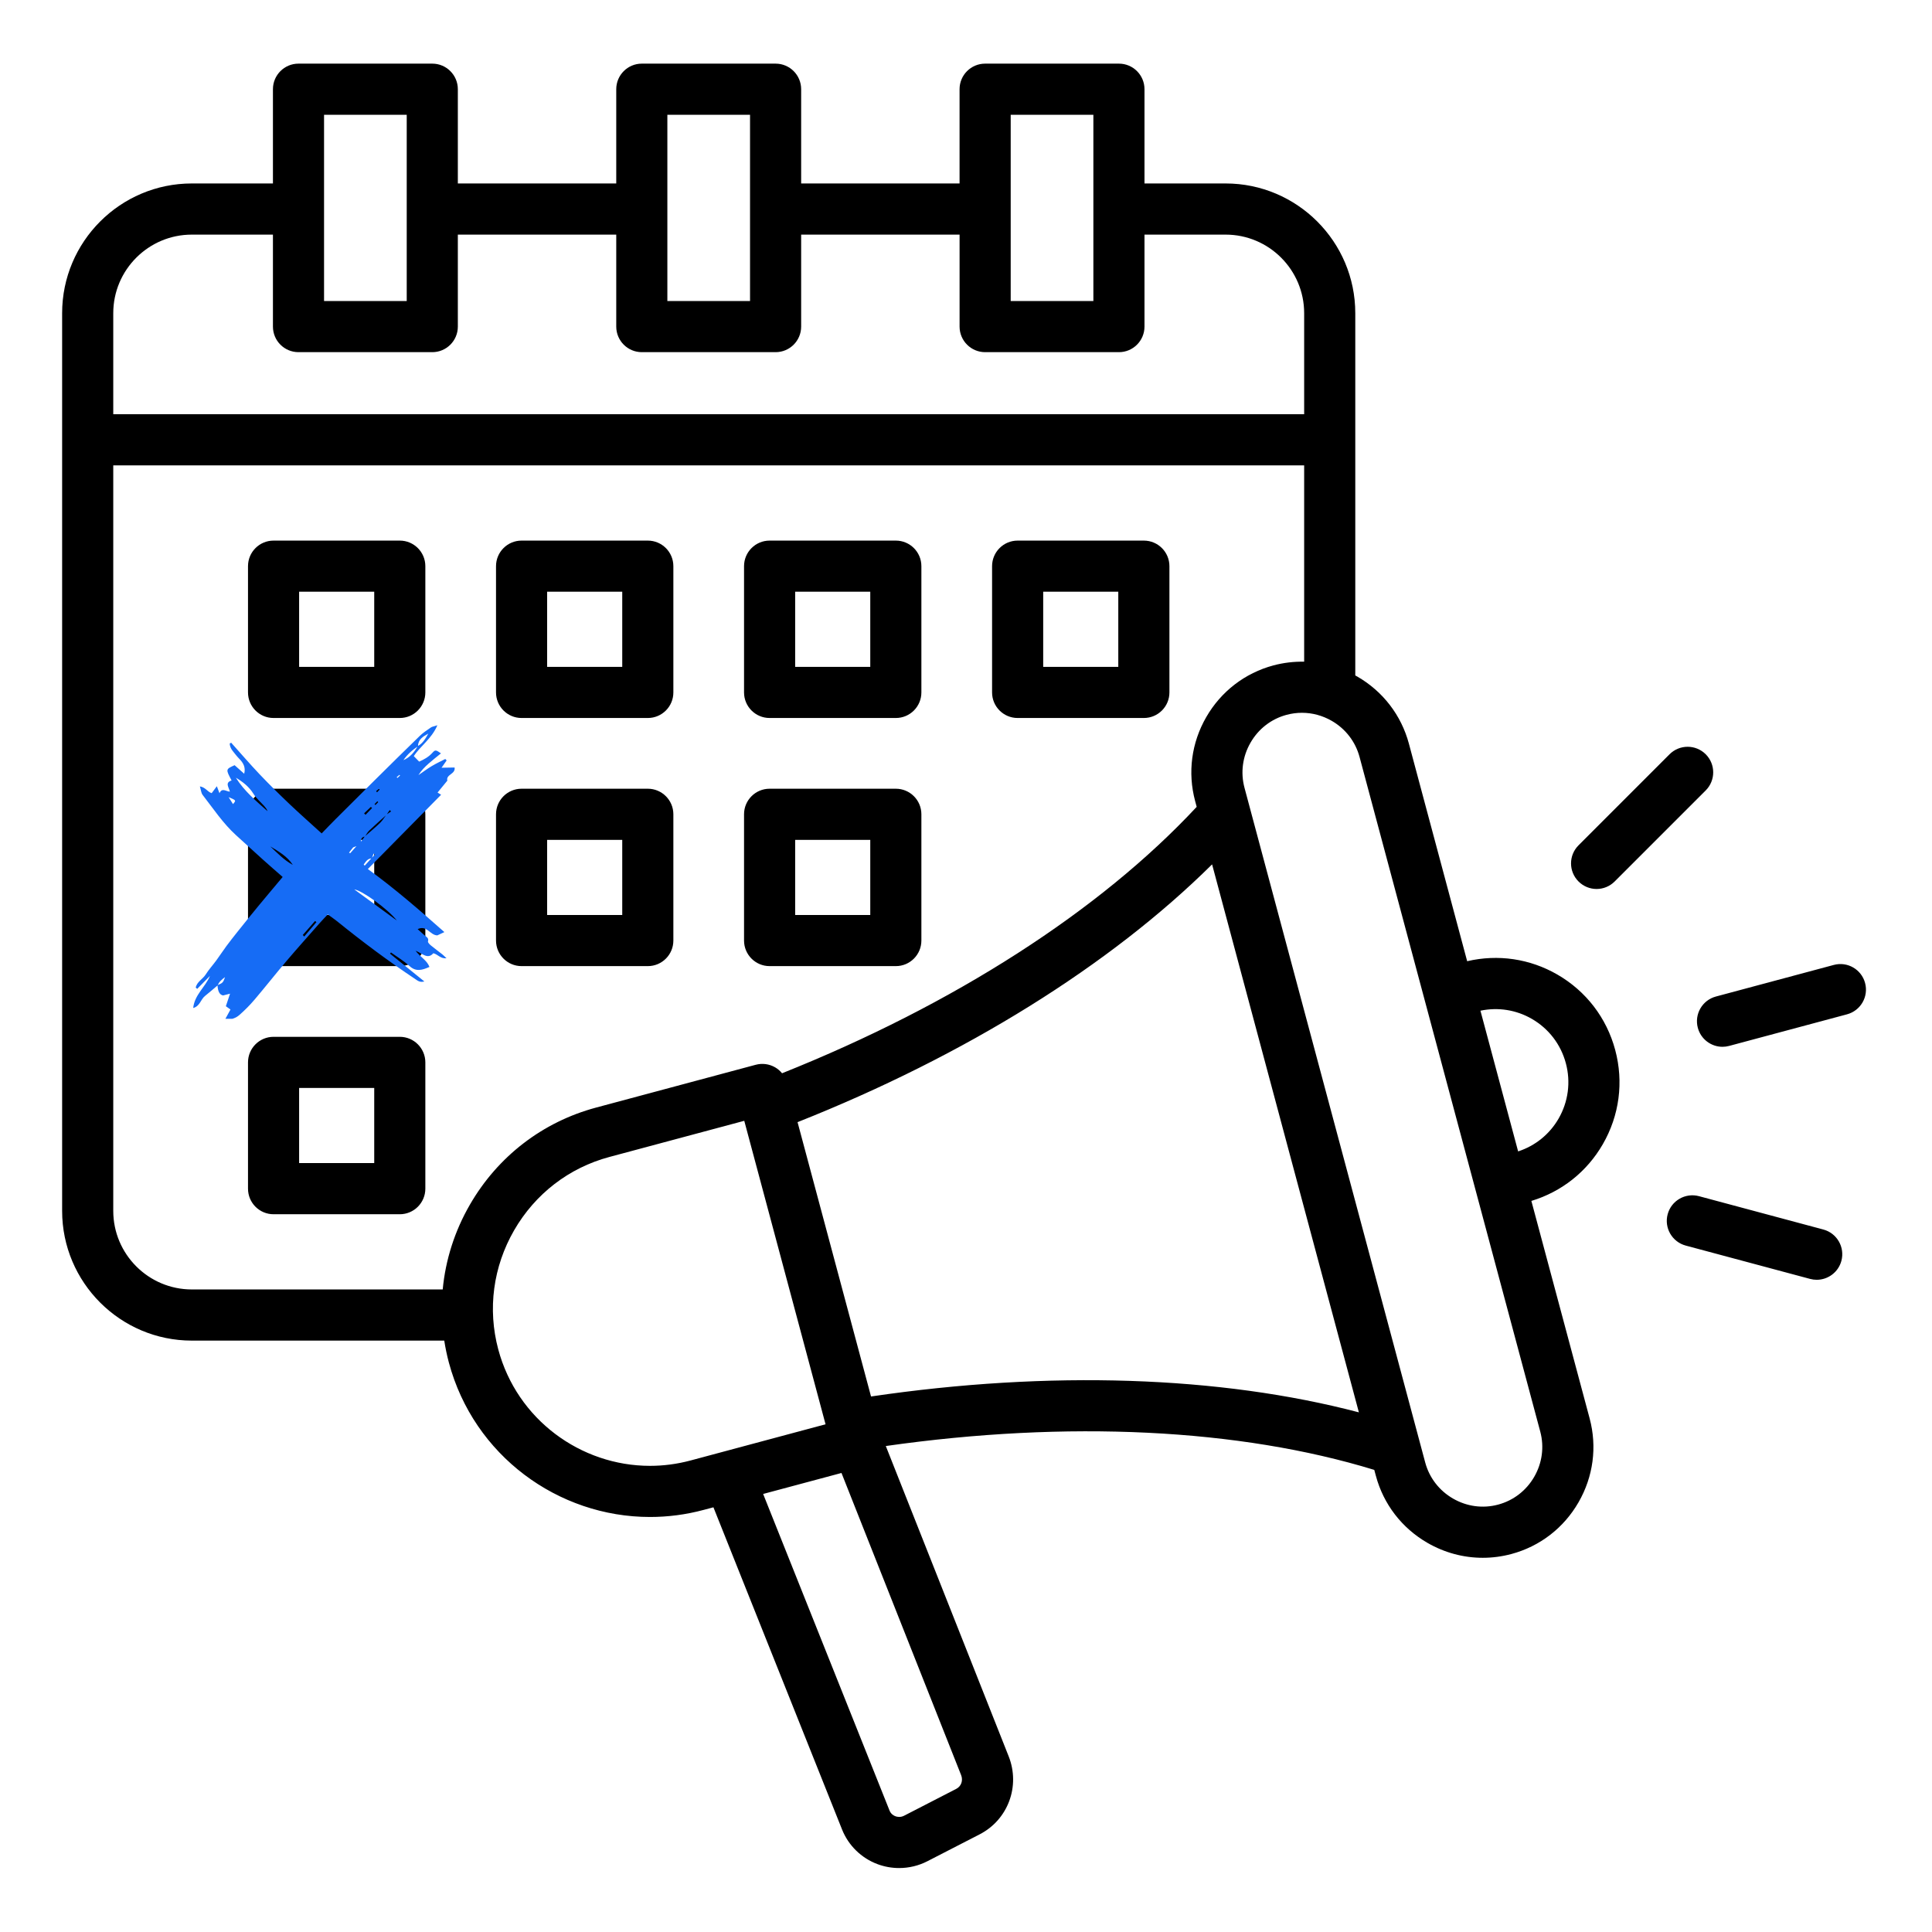
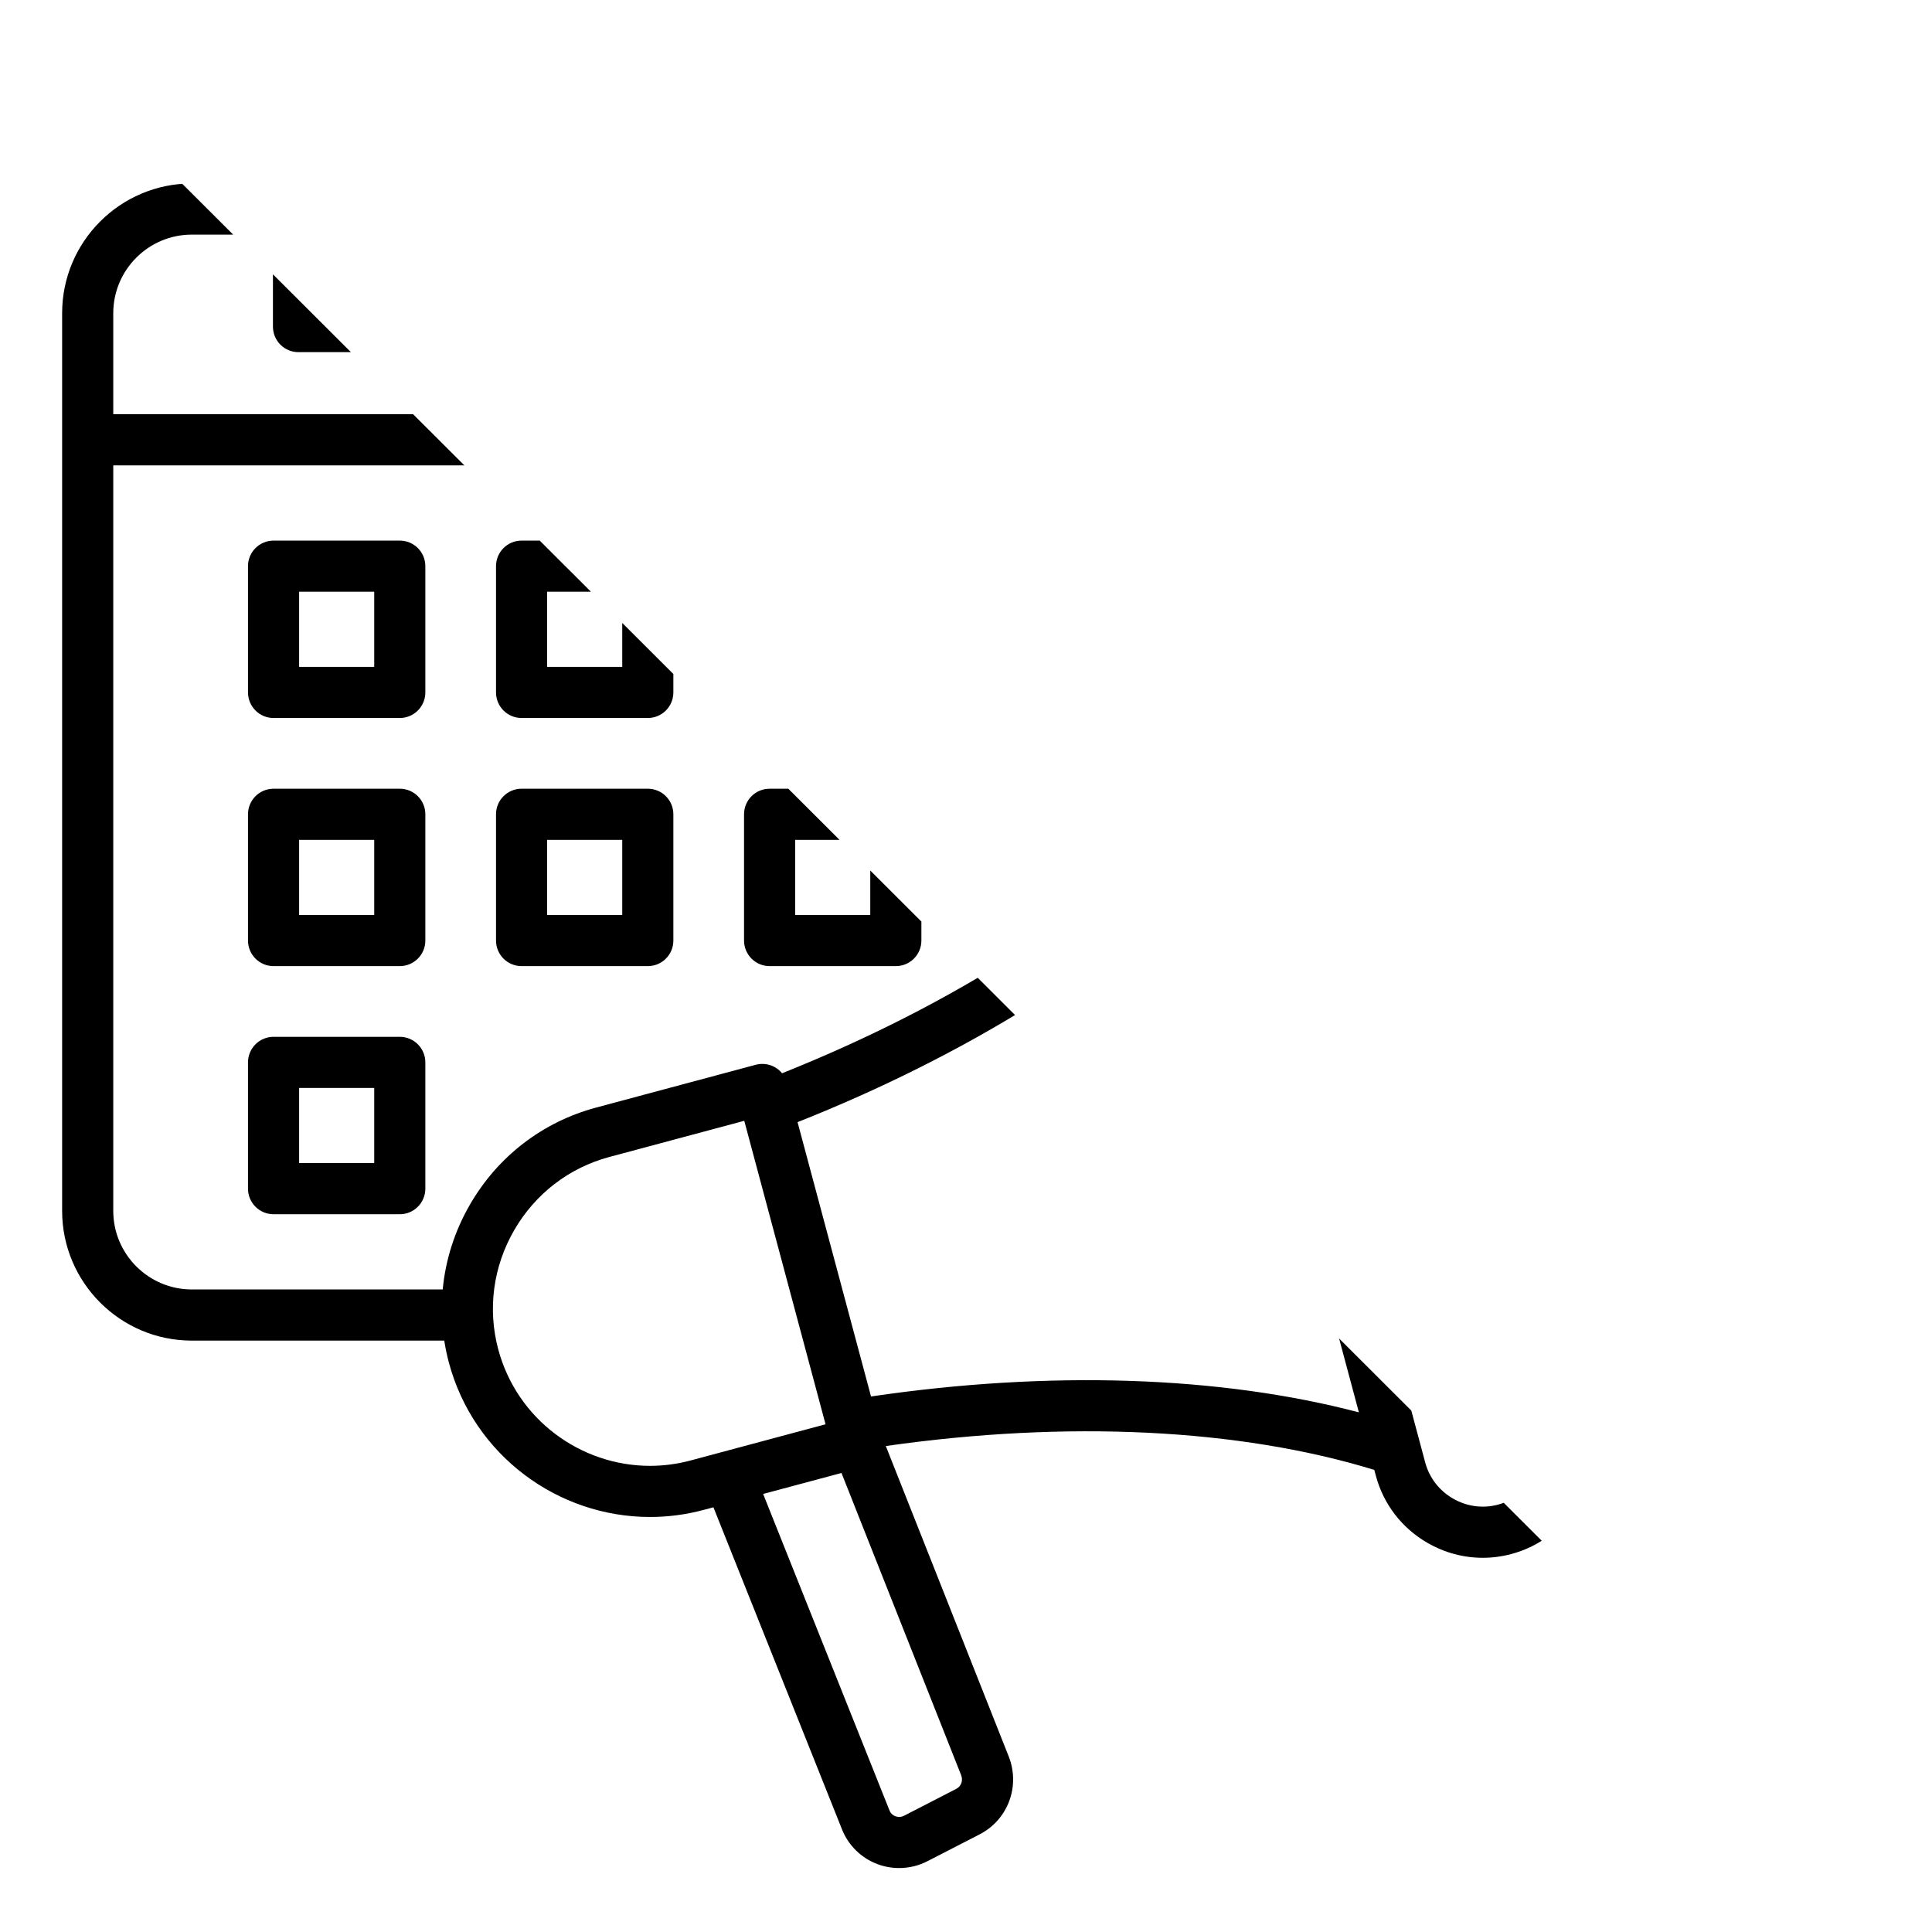
<svg xmlns="http://www.w3.org/2000/svg" version="1.0" preserveAspectRatio="xMidYMid meet" height="500" viewBox="0 0 375 375" zoomAndPan="magnify" width="500">
  <defs>
    <clipPath id="0653a99362">
-       <path clip-rule="nonzero" d="M 12 12.344 L 362.906 12.344 L 362.906 362.594 L 12 362.594 Z M 12 12.344" />
+       <path clip-rule="nonzero" d="M 12 12.344 L 362.906 362.594 L 12 362.594 Z M 12 12.344" />
    </clipPath>
    <clipPath id="6bafc77d3b">
-       <path clip-rule="nonzero" d="M 37.5 140.754 L 88.5 140.754 L 88.5 197.754 L 37.5 197.754 Z M 37.5 140.754" />
-     </clipPath>
+       </clipPath>
  </defs>
-   <rect fill-opacity="1" height="450" y="-37.5" fill="#ffffff" width="450" x="-37.5" />
  <rect fill-opacity="1" height="450" y="-37.5" fill="#ffffff" width="450" x="-37.5" />
  <g clip-path="url(#0653a99362)">
    <path fill-rule="nonzero" fill-opacity="1" d="M 101.238 139.363 L 125.738 139.363 C 128.48 139.363 130.699 137.141 130.699 134.402 L 130.699 109.895 C 130.699 107.152 128.48 104.93 125.738 104.93 L 101.238 104.93 C 98.5 104.93 96.277 107.152 96.277 109.895 L 96.277 134.402 C 96.277 137.141 98.5 139.363 101.238 139.363 Z M 106.199 114.855 L 120.777 114.855 L 120.777 129.438 L 106.199 129.438 Z M 149.379 139.363 L 173.879 139.363 C 176.621 139.363 178.84 137.141 178.84 134.402 L 178.84 109.895 C 178.84 107.152 176.621 104.93 173.879 104.93 L 149.379 104.93 C 146.641 104.93 144.418 107.152 144.418 109.895 L 144.418 134.402 C 144.418 137.141 146.641 139.363 149.379 139.363 Z M 154.34 114.855 L 168.918 114.855 L 168.918 129.438 L 154.34 129.438 Z M 197.523 139.363 L 222.02 139.363 C 224.762 139.363 226.984 137.141 226.984 134.402 L 226.984 109.895 C 226.984 107.152 224.762 104.93 222.02 104.93 L 197.523 104.93 C 194.781 104.93 192.562 107.152 192.562 109.895 L 192.562 134.402 C 192.562 137.141 194.781 139.363 197.523 139.363 Z M 202.484 114.855 L 217.059 114.855 L 217.059 129.438 L 202.484 129.438 Z M 77.598 153.09 L 53.098 153.09 C 50.355 153.09 48.137 155.309 48.137 158.051 L 48.137 182.559 C 48.137 185.301 50.355 187.523 53.098 187.523 L 77.598 187.523 C 80.336 187.523 82.559 185.301 82.559 182.559 L 82.559 158.051 C 82.559 155.309 80.336 153.09 77.598 153.09 Z M 72.637 177.598 L 58.059 177.598 L 58.059 163.016 L 72.637 163.016 Z M 101.238 187.523 L 125.738 187.523 C 128.48 187.523 130.699 185.301 130.699 182.559 L 130.699 158.051 C 130.699 155.312 128.48 153.09 125.738 153.09 L 101.238 153.09 C 98.5 153.09 96.277 155.312 96.277 158.051 L 96.277 182.559 C 96.277 185.301 98.5 187.523 101.238 187.523 Z M 106.199 163.016 L 120.777 163.016 L 120.777 177.598 L 106.199 177.598 Z M 77.598 201.246 L 53.098 201.246 C 50.355 201.246 48.137 203.469 48.137 206.211 L 48.137 230.719 C 48.137 233.461 50.355 235.684 53.098 235.684 L 77.598 235.684 C 80.336 235.684 82.559 233.461 82.559 230.719 L 82.559 206.211 C 82.559 203.469 80.336 201.246 77.598 201.246 Z M 72.637 225.754 L 58.059 225.754 L 58.059 211.172 L 72.637 211.172 Z M 77.598 104.93 L 53.098 104.93 C 50.355 104.93 48.137 107.152 48.137 109.891 L 48.137 134.398 C 48.137 137.141 50.355 139.363 53.098 139.363 L 77.598 139.363 C 80.336 139.363 82.559 137.141 82.559 134.398 L 82.559 109.891 C 82.559 107.152 80.336 104.93 77.598 104.93 Z M 72.637 129.438 L 58.059 129.438 L 58.059 114.855 L 72.637 114.855 Z M 149.379 187.523 L 173.879 187.523 C 176.621 187.523 178.84 185.301 178.84 182.559 L 178.84 158.051 C 178.84 155.312 176.621 153.09 173.879 153.09 L 149.379 153.09 C 146.641 153.09 144.418 155.312 144.418 158.051 L 144.418 182.559 C 144.418 185.301 146.641 187.523 149.379 187.523 Z M 154.34 163.016 L 168.918 163.016 L 168.918 177.598 L 154.34 177.598 Z M 302.289 189.164 C 296.945 186.078 290.758 185.172 284.777 186.57 L 273.469 144.352 C 271.988 138.824 268.43 134.199 263.453 131.32 C 263.32 131.246 263.188 131.18 263.059 131.105 L 263.059 60.789 C 263.059 46.906 251.766 35.609 237.887 35.609 L 222.145 35.609 L 222.145 17.316 C 222.145 14.574 219.922 12.352 217.184 12.352 L 191.211 12.352 C 188.473 12.352 186.25 14.574 186.25 17.316 L 186.25 35.609 L 155.504 35.609 L 155.504 17.316 C 155.504 14.574 153.285 12.352 150.543 12.352 L 124.574 12.352 C 121.836 12.352 119.613 14.574 119.613 17.316 L 119.613 35.609 L 88.867 35.609 L 88.867 17.316 C 88.867 14.574 86.645 12.352 83.906 12.352 L 57.938 12.352 C 55.195 12.352 52.977 14.574 52.977 17.316 L 52.977 35.609 L 37.23 35.609 C 23.352 35.609 12.059 46.906 12.059 60.789 L 12.059 235.031 C 12.059 248.914 23.352 260.211 37.23 260.211 L 86.23 260.211 C 86.453 261.641 86.75 263.066 87.129 264.484 C 91.961 282.52 108.324 294.445 126.164 294.445 C 129.617 294.445 133.125 294 136.613 293.062 L 138.477 292.566 L 163.449 355.121 C 164.684 358.211 167.188 360.656 170.32 361.828 C 171.676 362.336 173.098 362.586 174.52 362.586 C 176.414 362.586 178.305 362.141 180.023 361.254 L 190.152 356.043 C 195.656 353.211 198.078 346.699 195.781 340.898 L 171.934 280.672 C 207.191 275.652 240.547 277.273 266.746 285.305 L 267.051 286.438 C 268.531 291.965 272.09 296.594 277.07 299.469 C 280.391 301.387 284.074 302.367 287.797 302.367 C 289.652 302.367 291.52 302.125 293.359 301.633 C 298.883 300.152 303.508 296.594 306.383 291.609 C 309.258 286.629 310.027 280.84 308.547 275.312 L 297.238 233.098 C 303.117 231.316 308.02 227.438 311.105 222.09 C 314.324 216.516 315.18 210.02 313.512 203.801 C 311.848 197.582 307.863 192.383 302.289 189.164 Z M 196.176 22.277 L 212.223 22.277 L 212.223 58.43 L 196.176 58.43 Z M 129.535 22.277 L 145.582 22.277 L 145.582 58.43 L 129.535 58.43 Z M 62.898 22.277 L 78.945 22.277 L 78.945 58.43 L 62.898 58.43 Z M 37.23 45.539 L 52.977 45.539 L 52.977 63.391 C 52.977 66.133 55.195 68.355 57.938 68.355 L 83.906 68.355 C 86.645 68.355 88.867 66.133 88.867 63.391 L 88.867 45.539 L 119.613 45.539 L 119.613 63.391 C 119.613 66.133 121.836 68.355 124.574 68.355 L 150.543 68.355 C 153.285 68.355 155.504 66.133 155.504 63.391 L 155.504 45.539 L 186.254 45.539 L 186.254 63.391 C 186.254 66.133 188.473 68.355 191.215 68.355 L 217.184 68.355 C 219.922 68.355 222.145 66.133 222.145 63.391 L 222.145 45.539 L 237.891 45.539 C 246.297 45.539 253.137 52.379 253.137 60.789 L 253.137 80.402 L 21.984 80.402 L 21.984 60.789 C 21.984 52.379 28.824 45.539 37.23 45.539 Z M 85.93 250.281 L 37.23 250.281 C 28.824 250.281 21.984 243.441 21.984 235.031 L 21.984 90.328 L 253.137 90.328 L 253.137 128.434 C 251.145 128.395 249.137 128.629 247.16 129.156 C 241.637 130.641 237.012 134.199 234.137 139.18 C 231.262 144.16 230.492 149.949 231.973 155.477 L 232.277 156.609 C 213.473 176.805 185.137 195.004 151.797 208.32 C 151.422 207.863 150.973 207.469 150.449 207.168 C 149.312 206.512 147.957 206.332 146.688 206.672 L 115.699 214.98 C 105.312 217.766 96.613 224.461 91.203 233.832 C 88.234 238.973 86.469 244.566 85.93 250.281 Z M 134.043 283.477 C 131.41 284.18 128.766 284.52 126.16 284.52 C 112.707 284.516 100.355 275.52 96.711 261.914 C 94.617 254.086 95.711 245.875 99.793 238.797 C 103.879 231.723 110.438 226.668 118.266 224.57 L 144.461 217.547 L 160.238 276.453 Z M 185.613 347.215 L 175.484 352.43 C 174.766 352.797 174.117 352.652 173.797 352.531 C 173.492 352.418 172.938 352.125 172.664 351.438 L 148.125 289.977 L 163.332 285.902 L 186.555 344.551 C 186.969 345.602 186.574 346.719 185.613 347.215 Z M 169.066 271.055 L 154.805 217.809 C 187.352 204.895 215.469 187.387 235.266 167.773 L 263.758 274.137 C 236.805 267.055 203.707 265.957 169.066 271.055 Z M 297.793 286.648 C 296.242 289.332 293.754 291.25 290.789 292.043 C 287.828 292.84 284.715 292.422 282.031 290.871 C 279.344 289.32 277.43 286.832 276.633 283.867 L 241.555 152.906 C 240.762 149.941 241.18 146.828 242.73 144.145 C 244.277 141.457 246.766 139.539 249.73 138.746 C 250.711 138.484 251.711 138.352 252.707 138.352 C 254.711 138.352 256.695 138.883 258.492 139.918 C 261.176 141.469 263.09 143.957 263.887 146.922 L 298.965 277.883 C 299.758 280.848 299.34 283.961 297.793 286.648 Z M 302.516 217.129 C 300.754 220.176 297.984 222.402 294.668 223.488 L 287.352 196.176 C 290.77 195.461 294.281 196.004 297.328 197.762 C 300.605 199.656 302.949 202.711 303.93 206.371 C 304.91 210.027 304.406 213.848 302.516 217.129 Z M 358.504 196.879 L 335.625 203.012 C 335.195 203.129 334.762 203.184 334.336 203.184 C 332.145 203.184 330.141 201.719 329.547 199.504 C 328.84 196.855 330.41 194.133 333.055 193.426 L 355.938 187.293 C 358.582 186.582 361.305 188.152 362.012 190.801 C 362.723 193.449 361.152 196.168 358.504 196.879 Z M 306.391 171.094 C 304.453 169.156 304.453 166.016 306.391 164.078 L 324.062 146.402 C 326 144.465 329.141 144.465 331.078 146.402 C 333.016 148.34 333.016 151.48 331.078 153.422 L 313.406 171.094 C 312.438 172.062 311.168 172.551 309.898 172.551 C 308.629 172.551 307.359 172.062 306.391 171.094 Z M 357.414 244.727 C 356.82 246.941 354.816 248.406 352.625 248.406 C 352.199 248.406 351.77 248.352 351.336 248.234 L 327.199 241.766 C 324.555 241.055 322.984 238.336 323.691 235.688 C 324.402 233.039 327.121 231.473 329.77 232.176 L 353.906 238.648 C 356.551 239.355 358.121 242.078 357.414 244.727 Z M 357.414 244.727" fill="#000000" />
  </g>
  <g clip-path="url(#6bafc77d3b)">
    <path fill-rule="nonzero" fill-opacity="1" d="M 73.41 155.703 C 73.355 155.641 73.301 155.578 73.25 155.516 C 73.066 155.711 72.883 155.902 72.695 156.098 C 72.754 156.148 72.809 156.199 72.867 156.25 C 73.047 156.066 73.227 155.887 73.41 155.703 Z M 73.012 153.555 C 73.066 153.633 73.125 153.711 73.184 153.789 C 73.352 153.605 73.52 153.422 73.688 153.242 C 73.645 153.199 73.602 153.152 73.559 153.109 C 73.375 153.258 73.195 153.406 73.012 153.555 Z M 76.996 150.852 C 77.039 150.902 77.086 150.953 77.129 151.004 C 77.305 150.844 77.477 150.684 77.652 150.527 C 77.609 150.484 77.57 150.441 77.531 150.398 C 77.352 150.551 77.172 150.699 76.996 150.852 Z M 67.754 165.492 C 67.824 165.535 67.895 165.574 67.965 165.617 C 68.293 165.242 68.625 164.871 69.184 164.242 C 68.734 164.418 68.586 164.43 68.516 164.512 C 68.25 164.828 68.008 165.164 67.754 165.492 Z M 70.672 157.867 C 70.762 157.961 70.855 158.059 70.949 158.152 C 71.371 157.715 71.793 157.277 72.215 156.84 C 72.141 156.766 72.062 156.691 71.988 156.617 C 71.551 157.035 71.109 157.449 70.672 157.867 Z M 44.379 154.73 C 44.652 155.168 44.926 155.605 45.223 156.074 C 45.859 155.344 45.859 155.344 44.379 154.73 Z M 58.773 181.477 C 58.863 181.578 58.953 181.68 59.047 181.781 C 59.836 180.848 60.625 179.918 61.414 178.984 C 61.328 178.91 61.238 178.836 61.152 178.762 C 60.359 179.668 59.566 180.57 58.773 181.477 Z M 52.469 164.293 C 53.855 165.59 55.156 166.973 56.836 167.871 C 55.754 166.215 54.09 165.266 52.469 164.293 Z M 77.035 178.68 C 75.277 176.43 70.309 172.859 68.762 172.629 C 71.629 174.727 74.332 176.703 77.035 178.68 Z M 45.781 150.953 C 47.406 153.547 49.703 155.461 51.93 157.453 C 51.789 157.035 51.523 156.723 51.254 156.418 C 50.559 155.645 49.734 154.953 49.199 154.082 C 48.34 152.695 47.133 151.754 45.781 150.953 Z M 75.008 158.105 C 75.309 157.902 75.609 157.699 75.914 157.496 C 75.82 157.41 75.727 157.324 75.637 157.238 C 75.434 157.539 75.234 157.84 75.035 158.141 C 73.906 159.16 72.762 160.164 71.66 161.211 C 71.32 161.535 71.102 161.988 70.828 162.383 C 70.273 162.438 70.047 162.801 70.055 163.371 C 70.305 163.031 70.555 162.691 70.805 162.352 C 71.797 161.477 72.824 160.637 73.773 159.719 C 74.254 159.254 74.598 158.648 75.008 158.105 Z M 81.098 144.801 C 82.109 144.266 82.598 143.309 83.137 142.391 C 82.125 142.941 81.148 143.52 81.133 144.844 C 80.031 145.574 79.055 146.441 78.305 147.543 C 79.59 147 80.422 145.984 81.098 144.801 Z M 72.113 166.566 C 72.336 166.324 72.562 166.082 72.789 165.84 C 72.699 165.789 72.605 165.734 72.52 165.68 C 72.395 165.992 72.273 166.305 72.148 166.613 C 71.305 166.641 70.996 167.277 70.594 167.809 C 70.66 167.879 70.727 167.953 70.793 168.023 C 71.238 167.539 71.68 167.059 72.113 166.566 Z M 42.25 191.254 C 41.426 191.949 40.617 192.656 39.777 193.328 C 38.953 193.988 38.801 195.309 37.5 195.652 C 37.77 193.066 39.852 191.602 40.746 189.43 C 39.922 190.266 39.102 191.102 38.281 191.938 C 38.184 191.859 38.09 191.781 37.992 191.699 C 38.203 190.574 39.348 190.059 39.914 189.164 C 40.523 188.199 41.301 187.344 41.98 186.422 C 42.656 185.5 43.277 184.535 43.957 183.617 C 44.637 182.695 45.352 181.801 46.062 180.902 C 46.773 180.004 47.492 179.113 48.211 178.227 C 48.934 177.336 49.66 176.449 50.387 175.566 C 51.117 174.684 51.855 173.809 52.59 172.93 C 53.32 172.055 54.051 171.184 54.863 170.219 C 53.523 169.043 52.25 167.945 51 166.82 C 49.258 165.258 47.531 163.676 45.801 162.098 C 43.277 159.801 41.402 156.961 39.328 154.289 C 39.039 153.918 39.012 153.336 38.797 152.641 C 39.91 152.812 40.262 153.707 41.086 153.949 C 41.375 153.566 41.68 153.152 42.09 152.605 C 42.281 153.117 42.414 153.469 42.602 153.965 C 43.102 152.812 43.867 153.633 44.621 153.656 C 44.414 152.793 43.609 151.902 44.953 151.488 C 43.793 149.309 43.793 149.309 45.539 148.523 C 46.137 149.055 46.758 149.609 47.398 150.184 C 47.73 148.918 47.199 148.035 46.391 147.227 C 45.969 146.805 45.617 146.312 45.238 145.852 C 44.859 145.398 44.613 144.898 44.582 144.332 C 44.676 144.273 44.773 144.215 44.867 144.156 C 46.699 146.199 48.488 148.281 50.375 150.27 C 52.258 152.254 54.211 154.18 56.195 156.066 C 58.207 157.977 60.289 159.812 62.434 161.766 C 63.422 160.75 64.27 159.855 65.141 158.988 C 67.641 156.488 70.145 153.996 72.66 151.508 C 75.598 148.602 78.527 145.695 81.496 142.82 C 82.133 142.203 82.898 141.707 83.633 141.203 C 83.887 141.027 84.234 140.988 84.895 140.77 C 83.777 143.41 81.586 144.801 80.32 146.762 C 80.668 147.121 80.98 147.445 81.359 147.832 C 82.215 147.453 83.188 146.957 83.965 146.078 C 84.484 145.492 84.648 145.57 85.59 146.23 C 84.762 146.91 83.953 147.535 83.191 148.211 C 82.457 148.859 81.766 149.559 81.215 150.449 C 82.066 149.867 82.895 149.242 83.781 148.711 C 84.637 148.195 85.547 147.777 86.434 147.316 C 86.52 147.41 86.605 147.504 86.691 147.602 C 86.355 148.082 86.016 148.566 85.703 149.016 C 86.512 149 87.34 148.988 88.234 148.973 C 88.461 150.281 86.52 150.293 86.828 151.523 C 86.203 152.285 85.578 153.043 84.93 153.832 C 85.145 153.965 85.336 154.086 85.617 154.262 C 80.895 159.051 76.203 163.809 71.398 168.68 C 76.672 172.508 81.414 176.633 86.254 180.918 C 85.594 181.223 85.18 181.418 84.879 181.559 C 83.441 181.512 82.848 179.496 81.066 180.344 C 81.547 180.781 81.973 181.176 82.41 181.555 C 82.77 181.867 83.27 182.047 83.07 182.73 C 83.016 182.922 83.383 183.297 83.625 183.5 C 84.355 184.105 85.121 184.66 85.863 185.246 C 86.082 185.418 86.273 185.625 86.66 185.996 C 85.488 186.121 85.004 185.234 84.109 185.023 C 83.008 186.293 82.004 185.066 80.664 184.539 C 81.59 185.777 82.844 186.352 83.359 187.68 C 81.957 188.289 80.773 188.688 79.477 187.504 C 78.391 186.512 77.094 185.742 75.891 184.875 C 75.828 184.953 75.762 185.031 75.699 185.105 C 77.859 186.855 80.023 188.602 82.371 190.504 C 81.461 190.727 81.059 190.34 80.637 190.059 C 75.367 186.551 70.305 182.762 65.383 178.781 C 64.848 178.352 64.273 177.965 63.621 177.488 C 63.062 178.082 62.551 178.605 62.07 179.152 C 59.898 181.617 57.707 184.066 55.578 186.57 C 53.492 189.031 51.496 191.574 49.406 194.031 C 48.508 195.09 47.52 196.082 46.48 196.996 C 45.793 197.605 44.914 197.934 43.648 197.938 C 44.086 197.133 44.387 196.586 44.734 195.949 C 44.445 195.738 44.145 195.523 43.84 195.305 C 44.086 194.562 44.336 193.816 44.652 192.871 C 44.102 193.012 43.699 193.113 43.309 193.215 C 42.633 193.098 42.277 192.438 42.219 191.215 C 43.223 190.801 43.309 190.719 43.684 189.656 C 42.992 190.156 42.516 190.602 42.25 191.254" fill="#166cf5" />
  </g>
</svg>